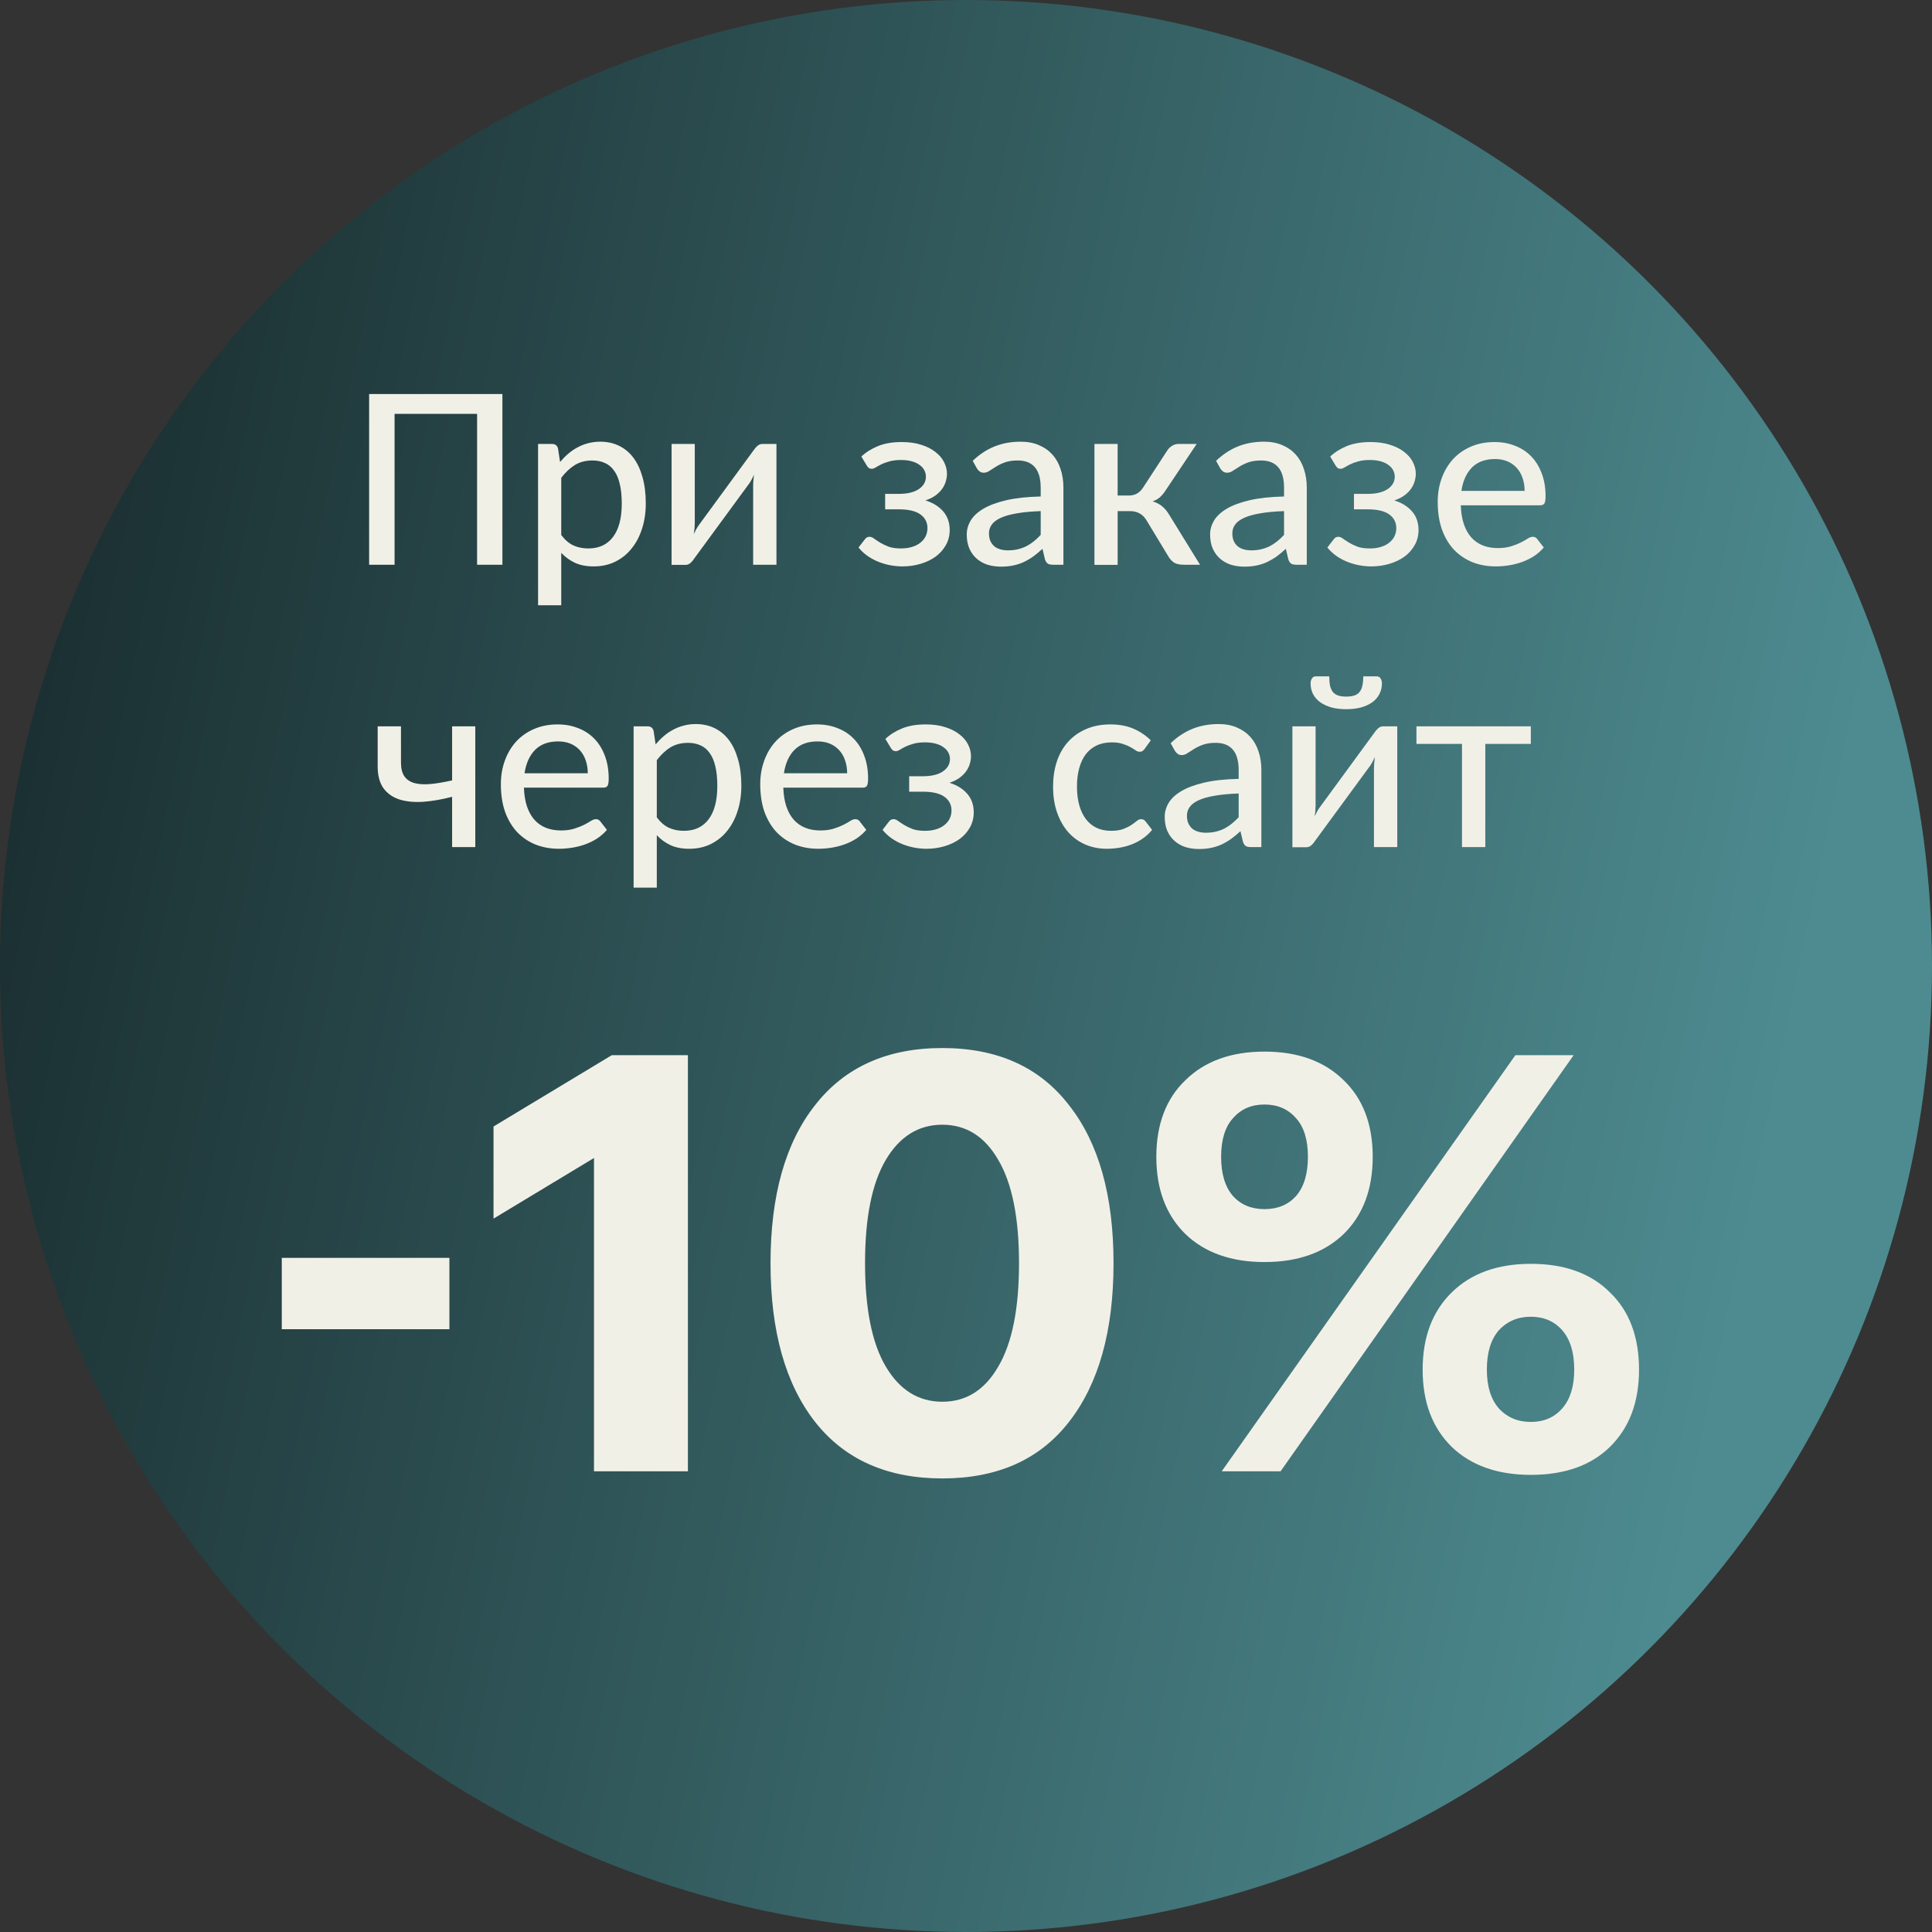
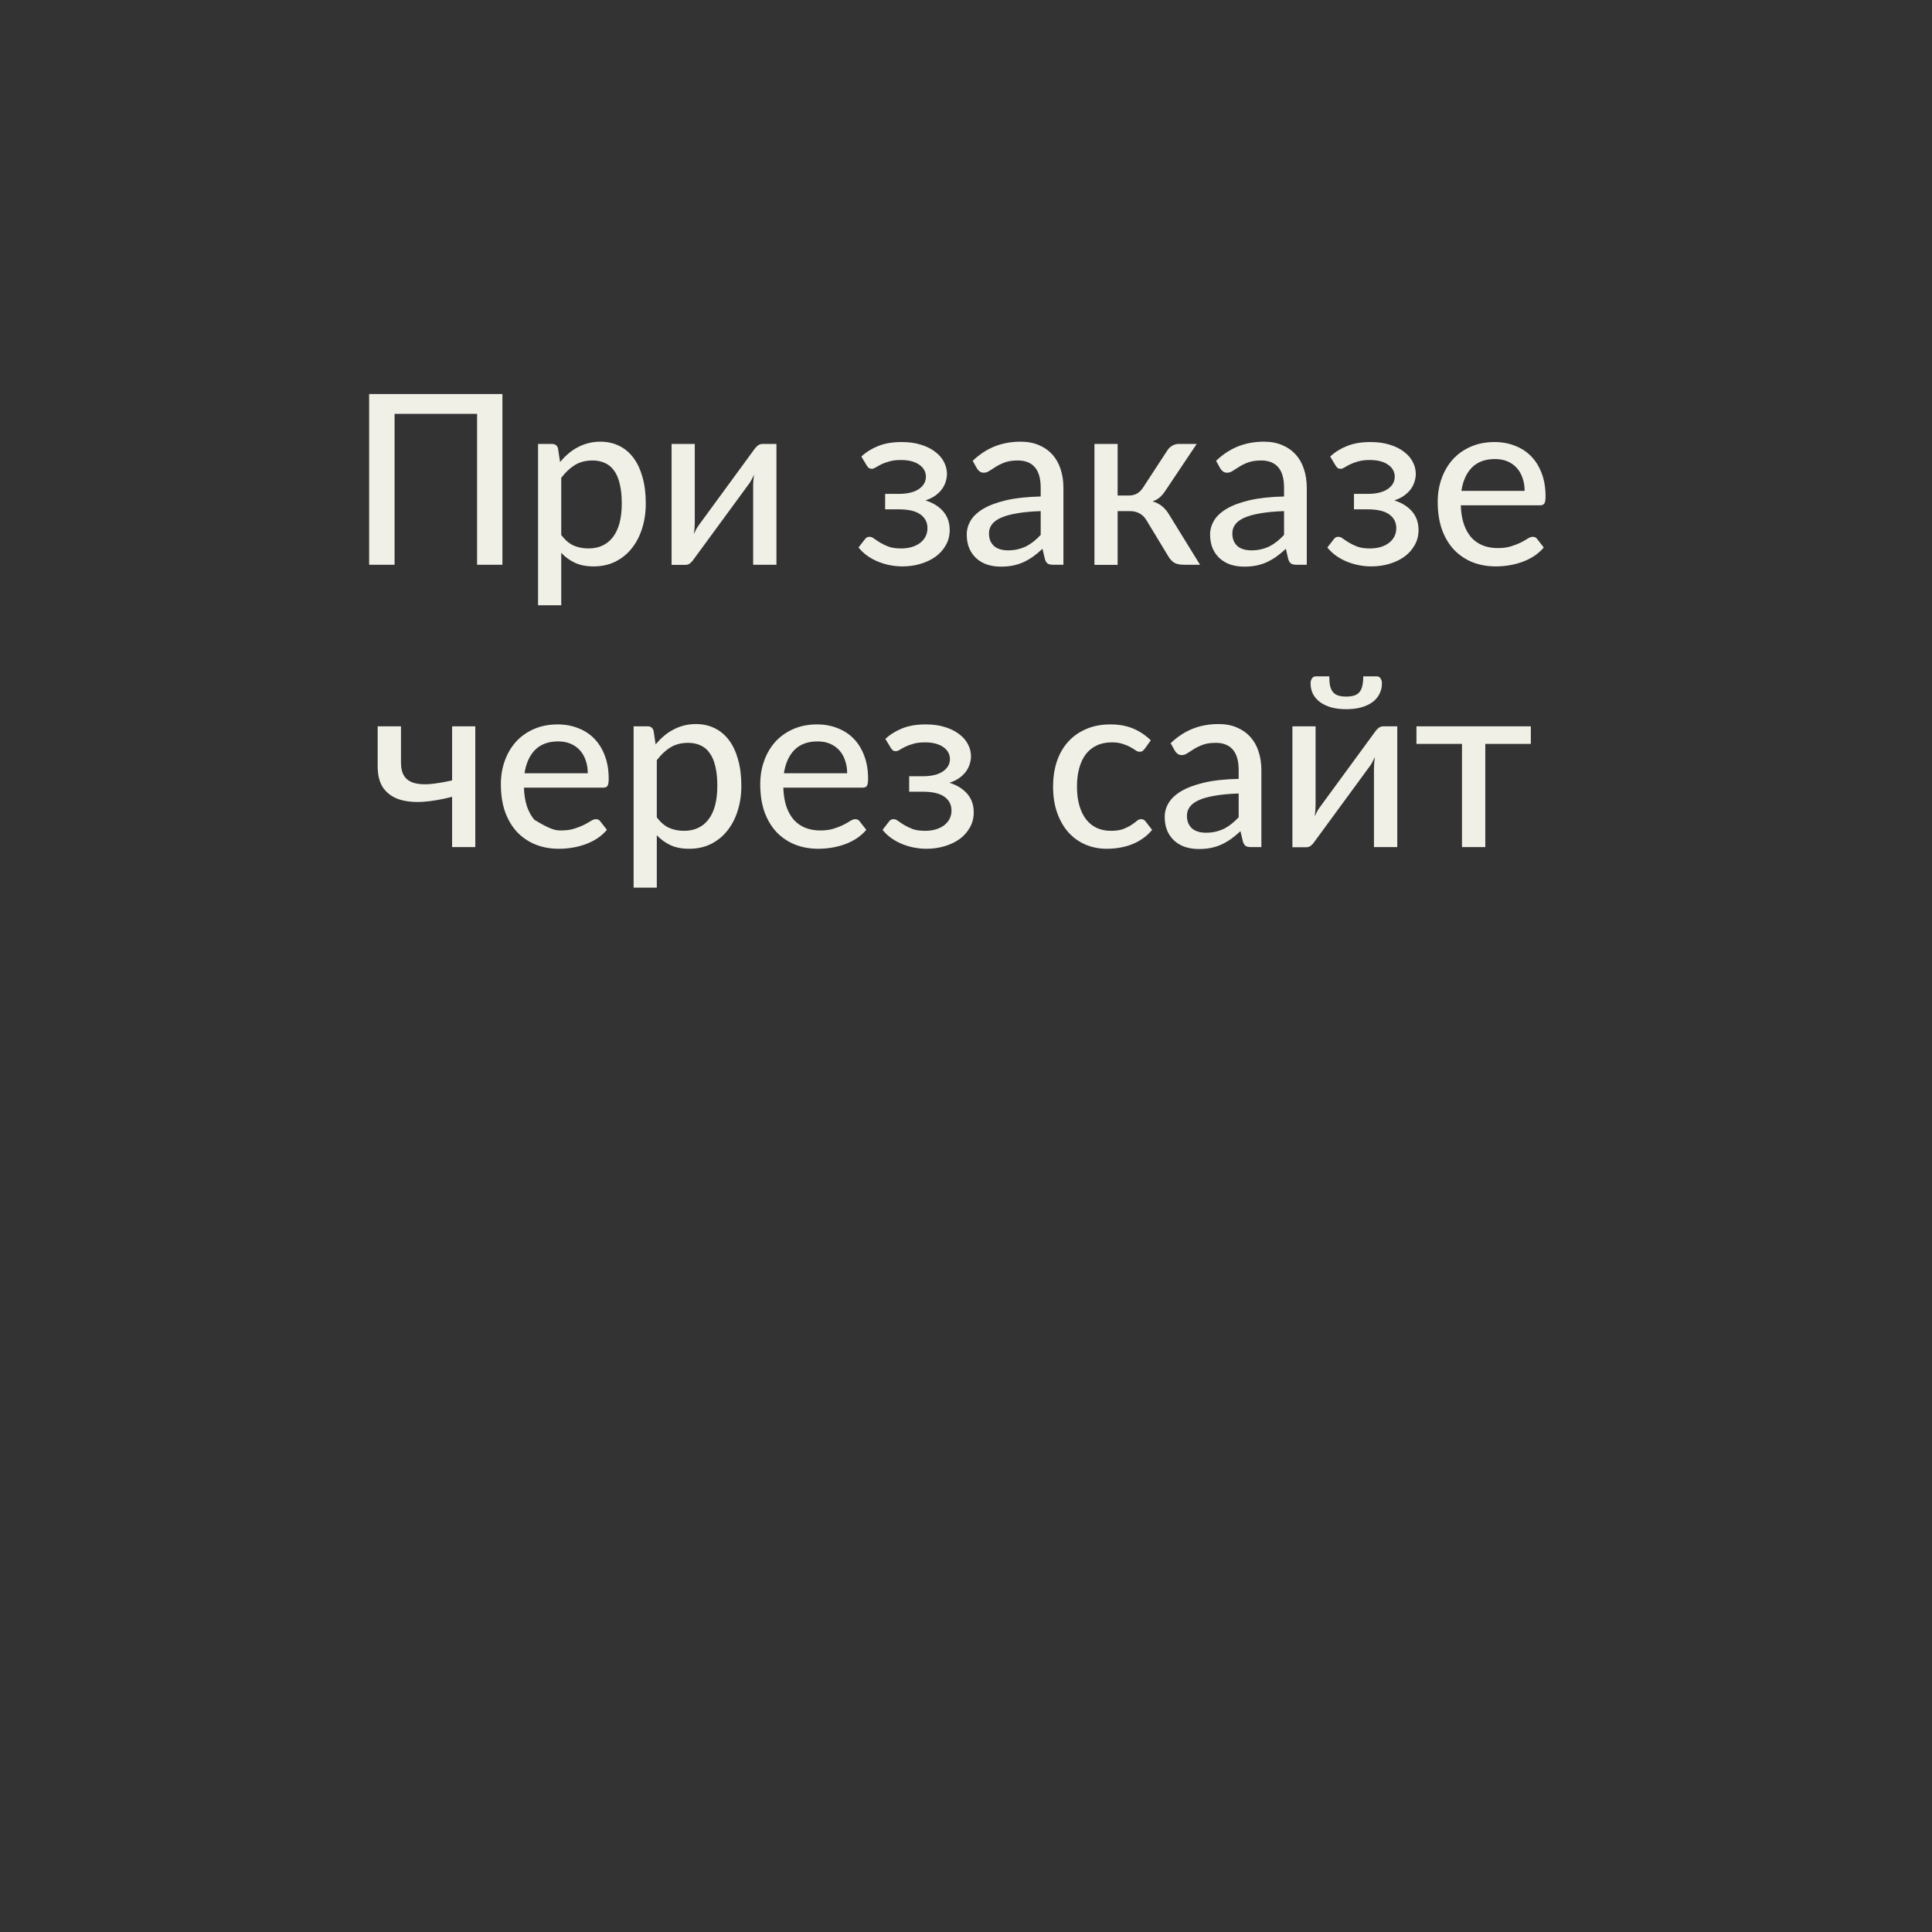
<svg xmlns="http://www.w3.org/2000/svg" width="130" height="130" viewBox="0 0 130 130" fill="none">
  <rect x="0" y="0" width="130" height="130" fill="#333333" stroke="none" />
-   <circle cx="65" cy="65" r="65" fill="url(#paint0_linear_315_9)" />
-   <path d="M18.96 84.64H30.24V89.44H18.96V84.64ZM41.167 71H46.288V99H39.968V77.92L33.208 82V75.8L41.167 71ZM54.847 95.68C52.847 93.12 51.847 89.56 51.847 85C51.847 80.44 52.847 76.893 54.847 74.36C56.847 71.8 59.7 70.52 63.407 70.52C67.114 70.52 69.954 71.8 71.927 74.36C73.927 76.893 74.927 80.44 74.927 85C74.927 89.56 73.927 93.12 71.927 95.68C69.954 98.213 67.114 99.48 63.407 99.48C59.7 99.48 56.847 98.213 54.847 95.68ZM59.607 78.04C58.673 79.613 58.207 81.933 58.207 85C58.207 88.067 58.673 90.387 59.607 91.96C60.54 93.533 61.807 94.32 63.407 94.32C65.007 94.32 66.26 93.533 67.167 91.96C68.1 90.387 68.567 88.067 68.567 85C68.567 81.933 68.1 79.613 67.167 78.04C66.26 76.467 65.007 75.68 63.407 75.68C61.807 75.68 60.54 76.467 59.607 78.04ZM79.767 83.04C78.46 81.76 77.807 80.027 77.807 77.84C77.807 75.653 78.46 73.933 79.767 72.68C81.073 71.4 82.847 70.76 85.087 70.76C87.327 70.76 89.1 71.4 90.407 72.68C91.713 73.933 92.367 75.653 92.367 77.84C92.367 80.027 91.713 81.76 90.407 83.04C89.1 84.293 87.327 84.92 85.087 84.92C82.847 84.92 81.073 84.293 79.767 83.04ZM82.207 99L101.967 71H105.887L86.167 99H82.207ZM82.967 75.24C82.433 75.827 82.167 76.693 82.167 77.84C82.167 78.987 82.433 79.867 82.967 80.48C83.5 81.067 84.207 81.36 85.087 81.36C85.967 81.36 86.673 81.067 87.207 80.48C87.74 79.867 88.007 78.987 88.007 77.84C88.007 76.693 87.74 75.827 87.207 75.24C86.673 74.627 85.967 74.32 85.087 74.32C84.207 74.32 83.5 74.627 82.967 75.24ZM97.687 97.36C96.38 96.08 95.727 94.347 95.727 92.16C95.727 89.973 96.38 88.24 97.687 86.96C98.993 85.68 100.767 85.04 103.007 85.04C105.273 85.04 107.047 85.68 108.327 86.96C109.633 88.213 110.287 89.947 110.287 92.16C110.287 94.347 109.633 96.08 108.327 97.36C107.047 98.613 105.273 99.24 103.007 99.24C100.767 99.24 98.993 98.613 97.687 97.36ZM100.047 92.16C100.047 93.28 100.313 94.147 100.847 94.76C101.407 95.373 102.127 95.68 103.007 95.68C103.887 95.68 104.593 95.373 105.127 94.76C105.66 94.147 105.927 93.28 105.927 92.16C105.927 91.013 105.66 90.133 105.127 89.52C104.593 88.907 103.887 88.6 103.007 88.6C102.127 88.6 101.407 88.907 100.847 89.52C100.313 90.133 100.047 91.013 100.047 92.16Z" fill="#F1F0E7" />
-   <path d="M33.806 38H32.102V27.848H26.55V38H24.838V26.512H33.806V38ZM37.765 36C38.021 36.336 38.296 36.571 38.589 36.704C38.888 36.837 39.221 36.904 39.589 36.904C40.304 36.904 40.856 36.648 41.245 36.136C41.64 35.619 41.837 34.867 41.837 33.88C41.837 33.363 41.792 32.923 41.701 32.56C41.616 32.192 41.488 31.893 41.317 31.664C41.152 31.429 40.947 31.259 40.701 31.152C40.456 31.04 40.179 30.984 39.869 30.984C39.416 30.984 39.021 31.085 38.685 31.288C38.355 31.491 38.048 31.779 37.765 32.152V36ZM37.685 31.088C37.856 30.885 38.037 30.701 38.229 30.536C38.427 30.365 38.637 30.221 38.861 30.104C39.085 29.981 39.323 29.888 39.573 29.824C39.829 29.755 40.101 29.72 40.389 29.72C40.853 29.72 41.272 29.811 41.645 29.992C42.024 30.173 42.347 30.44 42.613 30.792C42.88 31.144 43.085 31.579 43.229 32.096C43.379 32.613 43.453 33.208 43.453 33.88C43.453 34.483 43.371 35.043 43.205 35.56C43.045 36.072 42.813 36.517 42.509 36.896C42.211 37.275 41.843 37.573 41.405 37.792C40.973 38.005 40.485 38.112 39.941 38.112C39.456 38.112 39.04 38.032 38.693 37.872C38.347 37.712 38.037 37.488 37.765 37.2V40.728H36.205V29.872H37.141C37.36 29.872 37.496 29.976 37.549 30.184L37.685 31.088ZM52.246 29.872V38H50.678V32.688C50.678 32.581 50.683 32.464 50.694 32.336C50.704 32.203 50.72 32.069 50.742 31.936C50.688 32.048 50.635 32.155 50.582 32.256C50.534 32.352 50.483 32.437 50.43 32.512L46.694 37.608C46.635 37.704 46.558 37.795 46.462 37.88C46.366 37.965 46.256 38.008 46.134 38.008H45.19V29.872H46.75V35.192C46.75 35.299 46.744 35.419 46.734 35.552C46.723 35.68 46.707 35.808 46.686 35.936C46.792 35.701 46.896 35.512 46.998 35.368L50.734 30.264C50.792 30.173 50.87 30.085 50.966 30C51.067 29.915 51.179 29.872 51.302 29.872H52.246ZM57.959 30.72C58.263 30.432 58.636 30.197 59.079 30.016C59.522 29.835 60.052 29.744 60.671 29.744C61.167 29.744 61.604 29.805 61.983 29.928C62.362 30.045 62.679 30.205 62.935 30.408C63.196 30.605 63.391 30.832 63.519 31.088C63.652 31.344 63.719 31.611 63.719 31.888C63.719 32.048 63.692 32.216 63.639 32.392C63.591 32.563 63.511 32.728 63.399 32.888C63.287 33.048 63.138 33.197 62.951 33.336C62.77 33.469 62.543 33.581 62.271 33.672C62.772 33.827 63.17 34.072 63.463 34.408C63.756 34.744 63.903 35.163 63.903 35.664C63.903 36.043 63.815 36.384 63.639 36.688C63.468 36.992 63.236 37.251 62.943 37.464C62.65 37.672 62.311 37.832 61.927 37.944C61.543 38.056 61.143 38.112 60.727 38.112C60.471 38.112 60.207 38.088 59.935 38.04C59.668 37.992 59.404 37.917 59.143 37.816C58.882 37.715 58.634 37.584 58.399 37.424C58.164 37.264 57.954 37.069 57.767 36.84L58.215 36.264C58.284 36.168 58.383 36.12 58.511 36.12C58.612 36.12 58.716 36.163 58.823 36.248C58.935 36.328 59.068 36.416 59.223 36.512C59.383 36.608 59.572 36.699 59.791 36.784C60.015 36.864 60.292 36.904 60.623 36.904C60.906 36.904 61.156 36.869 61.375 36.8C61.599 36.731 61.786 36.635 61.935 36.512C62.09 36.389 62.207 36.245 62.287 36.08C62.367 35.915 62.407 35.733 62.407 35.536C62.407 35.152 62.25 34.845 61.935 34.616C61.62 34.387 61.135 34.272 60.479 34.272H59.559V33.232H60.479C61.055 33.232 61.503 33.125 61.823 32.912C62.143 32.693 62.303 32.413 62.303 32.072C62.303 31.923 62.268 31.781 62.199 31.648C62.13 31.509 62.023 31.389 61.879 31.288C61.74 31.181 61.564 31.099 61.351 31.04C61.143 30.981 60.9 30.952 60.623 30.952C60.314 30.952 60.052 30.984 59.839 31.048C59.626 31.107 59.444 31.173 59.295 31.248C59.146 31.323 59.02 31.392 58.919 31.456C58.823 31.515 58.74 31.544 58.671 31.544C58.596 31.544 58.532 31.531 58.479 31.504C58.431 31.472 58.378 31.411 58.319 31.32L57.959 30.72ZM70.026 34.392C69.392 34.413 68.853 34.464 68.41 34.544C67.968 34.619 67.608 34.72 67.331 34.848C67.053 34.976 66.853 35.128 66.731 35.304C66.608 35.475 66.546 35.667 66.546 35.88C66.546 36.083 66.579 36.259 66.642 36.408C66.712 36.552 66.802 36.672 66.915 36.768C67.032 36.859 67.168 36.925 67.323 36.968C67.477 37.011 67.645 37.032 67.826 37.032C68.067 37.032 68.285 37.008 68.483 36.96C68.685 36.912 68.874 36.845 69.05 36.76C69.227 36.669 69.394 36.56 69.555 36.432C69.715 36.304 69.872 36.157 70.026 35.992V34.392ZM65.451 31.008C65.904 30.576 66.394 30.253 66.922 30.04C67.456 29.827 68.04 29.72 68.674 29.72C69.138 29.72 69.549 29.797 69.906 29.952C70.264 30.101 70.565 30.312 70.811 30.584C71.056 30.856 71.24 31.181 71.362 31.56C71.49 31.939 71.555 32.357 71.555 32.816V38H70.859C70.704 38 70.587 37.976 70.507 37.928C70.427 37.875 70.362 37.779 70.314 37.64L70.147 36.928C69.939 37.12 69.733 37.291 69.531 37.44C69.328 37.584 69.115 37.709 68.891 37.816C68.672 37.917 68.437 37.995 68.186 38.048C67.936 38.101 67.659 38.128 67.355 38.128C67.034 38.128 66.733 38.085 66.451 38C66.173 37.909 65.93 37.773 65.722 37.592C65.514 37.411 65.349 37.184 65.227 36.912C65.109 36.64 65.05 36.323 65.05 35.96C65.05 35.64 65.136 35.333 65.306 35.04C65.483 34.741 65.765 34.475 66.154 34.24C66.549 34.005 67.061 33.813 67.691 33.664C68.325 33.515 69.104 33.429 70.026 33.408V32.816C70.026 32.203 69.896 31.744 69.635 31.44C69.373 31.136 68.989 30.984 68.483 30.984C68.141 30.984 67.853 31.027 67.618 31.112C67.389 31.197 67.189 31.293 67.019 31.4C66.853 31.501 66.707 31.595 66.579 31.68C66.456 31.765 66.328 31.808 66.195 31.808C66.088 31.808 65.995 31.779 65.915 31.72C65.84 31.661 65.778 31.592 65.731 31.512L65.451 31.008ZM78.555 30.296C78.635 30.173 78.742 30.072 78.875 29.992C79.008 29.912 79.15 29.872 79.299 29.872H80.523L78.467 32.944C78.339 33.147 78.206 33.312 78.067 33.44C77.928 33.568 77.757 33.667 77.555 33.736C77.811 33.811 78.027 33.923 78.203 34.072C78.379 34.216 78.536 34.405 78.675 34.64L80.747 38H79.667C79.384 38 79.165 37.955 79.011 37.864C78.862 37.768 78.734 37.632 78.627 37.456L77.139 35C77.016 34.797 76.862 34.645 76.675 34.544C76.493 34.443 76.283 34.392 76.043 34.392H75.203V38.008H73.643V29.872H75.203V33.344H75.939C76.163 33.344 76.352 33.299 76.507 33.208C76.667 33.117 76.803 32.984 76.915 32.808L78.555 30.296ZM86.401 34.392C85.767 34.413 85.228 34.464 84.785 34.544C84.343 34.619 83.983 34.72 83.706 34.848C83.428 34.976 83.228 35.128 83.106 35.304C82.983 35.475 82.921 35.667 82.921 35.88C82.921 36.083 82.954 36.259 83.017 36.408C83.087 36.552 83.177 36.672 83.29 36.768C83.407 36.859 83.543 36.925 83.698 36.968C83.852 37.011 84.02 37.032 84.201 37.032C84.442 37.032 84.66 37.008 84.858 36.96C85.06 36.912 85.249 36.845 85.425 36.76C85.602 36.669 85.769 36.56 85.93 36.432C86.09 36.304 86.247 36.157 86.401 35.992V34.392ZM81.826 31.008C82.279 30.576 82.769 30.253 83.297 30.04C83.831 29.827 84.415 29.72 85.049 29.72C85.513 29.72 85.924 29.797 86.281 29.952C86.639 30.101 86.94 30.312 87.186 30.584C87.431 30.856 87.615 31.181 87.737 31.56C87.865 31.939 87.93 32.357 87.93 32.816V38H87.234C87.079 38 86.962 37.976 86.882 37.928C86.802 37.875 86.737 37.779 86.689 37.64L86.522 36.928C86.314 37.12 86.108 37.291 85.906 37.44C85.703 37.584 85.49 37.709 85.266 37.816C85.047 37.917 84.812 37.995 84.561 38.048C84.311 38.101 84.034 38.128 83.73 38.128C83.409 38.128 83.108 38.085 82.826 38C82.548 37.909 82.305 37.773 82.097 37.592C81.889 37.411 81.724 37.184 81.602 36.912C81.484 36.64 81.425 36.323 81.425 35.96C81.425 35.64 81.511 35.333 81.681 35.04C81.858 34.741 82.14 34.475 82.529 34.24C82.924 34.005 83.436 33.813 84.066 33.664C84.7 33.515 85.479 33.429 86.401 33.408V32.816C86.401 32.203 86.271 31.744 86.01 31.44C85.748 31.136 85.364 30.984 84.858 30.984C84.516 30.984 84.228 31.027 83.993 31.112C83.764 31.197 83.564 31.293 83.394 31.4C83.228 31.501 83.082 31.595 82.954 31.68C82.831 31.765 82.703 31.808 82.57 31.808C82.463 31.808 82.37 31.779 82.29 31.72C82.215 31.661 82.153 31.592 82.106 31.512L81.826 31.008ZM89.506 30.72C89.81 30.432 90.183 30.197 90.626 30.016C91.069 29.835 91.599 29.744 92.218 29.744C92.714 29.744 93.151 29.805 93.53 29.928C93.909 30.045 94.226 30.205 94.482 30.408C94.743 30.605 94.938 30.832 95.066 31.088C95.199 31.344 95.266 31.611 95.266 31.888C95.266 32.048 95.239 32.216 95.186 32.392C95.138 32.563 95.058 32.728 94.946 32.888C94.834 33.048 94.684 33.197 94.498 33.336C94.317 33.469 94.09 33.581 93.818 33.672C94.319 33.827 94.716 34.072 95.01 34.408C95.303 34.744 95.45 35.163 95.45 35.664C95.45 36.043 95.362 36.384 95.186 36.688C95.015 36.992 94.783 37.251 94.49 37.464C94.197 37.672 93.858 37.832 93.474 37.944C93.09 38.056 92.69 38.112 92.274 38.112C92.018 38.112 91.754 38.088 91.482 38.04C91.215 37.992 90.951 37.917 90.69 37.816C90.428 37.715 90.18 37.584 89.946 37.424C89.711 37.264 89.501 37.069 89.314 36.84L89.762 36.264C89.831 36.168 89.93 36.12 90.058 36.12C90.159 36.12 90.263 36.163 90.37 36.248C90.482 36.328 90.615 36.416 90.77 36.512C90.93 36.608 91.119 36.699 91.338 36.784C91.562 36.864 91.839 36.904 92.17 36.904C92.453 36.904 92.703 36.869 92.922 36.8C93.146 36.731 93.332 36.635 93.482 36.512C93.636 36.389 93.754 36.245 93.834 36.08C93.914 35.915 93.954 35.733 93.954 35.536C93.954 35.152 93.796 34.845 93.482 34.616C93.167 34.387 92.682 34.272 92.026 34.272H91.106V33.232H92.026C92.602 33.232 93.05 33.125 93.37 32.912C93.69 32.693 93.85 32.413 93.85 32.072C93.85 31.923 93.815 31.781 93.746 31.648C93.677 31.509 93.57 31.389 93.426 31.288C93.287 31.181 93.111 31.099 92.898 31.04C92.69 30.981 92.447 30.952 92.17 30.952C91.861 30.952 91.599 30.984 91.386 31.048C91.172 31.107 90.991 31.173 90.842 31.248C90.692 31.323 90.567 31.392 90.466 31.456C90.37 31.515 90.287 31.544 90.218 31.544C90.143 31.544 90.079 31.531 90.026 31.504C89.978 31.472 89.924 31.411 89.866 31.32L89.506 30.72ZM102.589 33.032C102.589 32.723 102.544 32.437 102.453 32.176C102.368 31.915 102.24 31.688 102.069 31.496C101.899 31.304 101.691 31.155 101.445 31.048C101.2 30.941 100.917 30.888 100.597 30.888C99.941 30.888 99.424 31.077 99.045 31.456C98.672 31.835 98.435 32.36 98.333 33.032H102.589ZM103.877 36.84C103.685 37.064 103.464 37.259 103.213 37.424C102.963 37.584 102.696 37.715 102.413 37.816C102.131 37.917 101.837 37.992 101.533 38.04C101.235 38.088 100.939 38.112 100.645 38.112C100.085 38.112 99.565 38.019 99.085 37.832C98.611 37.64 98.197 37.363 97.845 37C97.499 36.632 97.227 36.179 97.029 35.64C96.837 35.096 96.741 34.472 96.741 33.768C96.741 33.203 96.829 32.677 97.005 32.192C97.181 31.701 97.432 31.275 97.757 30.912C98.088 30.549 98.491 30.264 98.965 30.056C99.44 29.848 99.973 29.744 100.565 29.744C101.061 29.744 101.517 29.827 101.933 29.992C102.355 30.152 102.717 30.387 103.021 30.696C103.325 31.005 103.563 31.387 103.733 31.84C103.909 32.293 103.997 32.811 103.997 33.392C103.997 33.632 103.971 33.795 103.917 33.88C103.864 33.96 103.765 34 103.621 34H98.293C98.309 34.485 98.379 34.909 98.501 35.272C98.624 35.629 98.792 35.928 99.005 36.168C99.224 36.408 99.483 36.587 99.781 36.704C100.08 36.821 100.413 36.88 100.781 36.88C101.128 36.88 101.427 36.84 101.677 36.76C101.933 36.68 102.152 36.595 102.333 36.504C102.52 36.408 102.675 36.32 102.797 36.24C102.925 36.16 103.037 36.12 103.133 36.12C103.261 36.12 103.36 36.168 103.429 36.264L103.877 36.84ZM31.981 48.872V57H30.421V53.616C29.722 53.797 29.069 53.909 28.461 53.952C27.853 53.989 27.322 53.936 26.869 53.792C26.416 53.643 26.058 53.389 25.797 53.032C25.541 52.669 25.413 52.179 25.413 51.56V48.872H26.981V51.32C26.981 51.693 27.053 51.992 27.197 52.216C27.341 52.435 27.557 52.589 27.845 52.68C28.133 52.765 28.49 52.792 28.917 52.76C29.349 52.723 29.85 52.64 30.421 52.512V48.872H31.981ZM39.55 52.032C39.55 51.723 39.505 51.437 39.414 51.176C39.329 50.915 39.201 50.688 39.03 50.496C38.86 50.304 38.652 50.155 38.406 50.048C38.161 49.941 37.878 49.888 37.558 49.888C36.902 49.888 36.385 50.077 36.006 50.456C35.633 50.835 35.396 51.36 35.294 52.032H39.55ZM40.838 55.84C40.646 56.064 40.425 56.259 40.174 56.424C39.924 56.584 39.657 56.715 39.374 56.816C39.092 56.917 38.798 56.992 38.494 57.04C38.196 57.088 37.9 57.112 37.606 57.112C37.046 57.112 36.526 57.019 36.046 56.832C35.572 56.64 35.158 56.363 34.806 56C34.46 55.632 34.188 55.179 33.99 54.64C33.798 54.096 33.702 53.472 33.702 52.768C33.702 52.203 33.79 51.677 33.966 51.192C34.142 50.701 34.393 50.275 34.718 49.912C35.049 49.549 35.452 49.264 35.926 49.056C36.401 48.848 36.934 48.744 37.526 48.744C38.022 48.744 38.478 48.827 38.894 48.992C39.316 49.152 39.678 49.387 39.982 49.696C40.286 50.005 40.524 50.387 40.694 50.84C40.87 51.293 40.958 51.811 40.958 52.392C40.958 52.632 40.932 52.795 40.878 52.88C40.825 52.96 40.726 53 40.582 53H35.254C35.27 53.485 35.34 53.909 35.462 54.272C35.585 54.629 35.753 54.928 35.966 55.168C36.185 55.408 36.444 55.587 36.742 55.704C37.041 55.821 37.374 55.88 37.742 55.88C38.089 55.88 38.388 55.84 38.638 55.76C38.894 55.68 39.113 55.595 39.294 55.504C39.481 55.408 39.636 55.32 39.758 55.24C39.886 55.16 39.998 55.12 40.094 55.12C40.222 55.12 40.321 55.168 40.39 55.264L40.838 55.84ZM44.195 55C44.451 55.336 44.726 55.571 45.019 55.704C45.318 55.837 45.651 55.904 46.019 55.904C46.734 55.904 47.286 55.648 47.675 55.136C48.07 54.619 48.267 53.867 48.267 52.88C48.267 52.363 48.222 51.923 48.131 51.56C48.046 51.192 47.918 50.893 47.747 50.664C47.582 50.429 47.376 50.259 47.131 50.152C46.886 50.04 46.608 49.984 46.299 49.984C45.846 49.984 45.451 50.085 45.115 50.288C44.784 50.491 44.478 50.779 44.195 51.152V55ZM44.115 50.088C44.286 49.885 44.467 49.701 44.659 49.536C44.856 49.365 45.067 49.221 45.291 49.104C45.515 48.981 45.752 48.888 46.003 48.824C46.259 48.755 46.531 48.72 46.819 48.72C47.283 48.72 47.702 48.811 48.075 48.992C48.454 49.173 48.776 49.44 49.043 49.792C49.31 50.144 49.515 50.579 49.659 51.096C49.808 51.613 49.883 52.208 49.883 52.88C49.883 53.483 49.8 54.043 49.635 54.56C49.475 55.072 49.243 55.517 48.939 55.896C48.64 56.275 48.272 56.573 47.835 56.792C47.403 57.005 46.915 57.112 46.371 57.112C45.886 57.112 45.47 57.032 45.123 56.872C44.776 56.712 44.467 56.488 44.195 56.2V59.728H42.635V48.872H43.571C43.79 48.872 43.926 48.976 43.979 49.184L44.115 50.088ZM57.003 52.032C57.003 51.723 56.958 51.437 56.867 51.176C56.782 50.915 56.654 50.688 56.483 50.496C56.313 50.304 56.105 50.155 55.859 50.048C55.614 49.941 55.331 49.888 55.011 49.888C54.355 49.888 53.838 50.077 53.459 50.456C53.086 50.835 52.849 51.36 52.747 52.032H57.003ZM58.291 55.84C58.099 56.064 57.878 56.259 57.627 56.424C57.377 56.584 57.11 56.715 56.827 56.816C56.545 56.917 56.251 56.992 55.947 57.04C55.649 57.088 55.353 57.112 55.059 57.112C54.499 57.112 53.979 57.019 53.499 56.832C53.025 56.64 52.611 56.363 52.259 56C51.913 55.632 51.641 55.179 51.443 54.64C51.251 54.096 51.155 53.472 51.155 52.768C51.155 52.203 51.243 51.677 51.419 51.192C51.595 50.701 51.846 50.275 52.171 49.912C52.502 49.549 52.905 49.264 53.379 49.056C53.854 48.848 54.387 48.744 54.979 48.744C55.475 48.744 55.931 48.827 56.347 48.992C56.769 49.152 57.131 49.387 57.435 49.696C57.739 50.005 57.977 50.387 58.147 50.84C58.323 51.293 58.411 51.811 58.411 52.392C58.411 52.632 58.385 52.795 58.331 52.88C58.278 52.96 58.179 53 58.035 53H52.707C52.723 53.485 52.793 53.909 52.915 54.272C53.038 54.629 53.206 54.928 53.419 55.168C53.638 55.408 53.897 55.587 54.195 55.704C54.494 55.821 54.827 55.88 55.195 55.88C55.542 55.88 55.841 55.84 56.091 55.76C56.347 55.68 56.566 55.595 56.747 55.504C56.934 55.408 57.089 55.32 57.211 55.24C57.339 55.16 57.451 55.12 57.547 55.12C57.675 55.12 57.774 55.168 57.843 55.264L58.291 55.84ZM59.576 49.72C59.88 49.432 60.254 49.197 60.696 49.016C61.139 48.835 61.669 48.744 62.288 48.744C62.784 48.744 63.221 48.805 63.6 48.928C63.979 49.045 64.296 49.205 64.552 49.408C64.814 49.605 65.008 49.832 65.136 50.088C65.269 50.344 65.336 50.611 65.336 50.888C65.336 51.048 65.309 51.216 65.256 51.392C65.208 51.563 65.128 51.728 65.016 51.888C64.904 52.048 64.755 52.197 64.568 52.336C64.387 52.469 64.16 52.581 63.888 52.672C64.389 52.827 64.787 53.072 65.08 53.408C65.374 53.744 65.52 54.163 65.52 54.664C65.52 55.043 65.432 55.384 65.256 55.688C65.085 55.992 64.853 56.251 64.56 56.464C64.267 56.672 63.928 56.832 63.544 56.944C63.16 57.056 62.76 57.112 62.344 57.112C62.088 57.112 61.824 57.088 61.552 57.04C61.285 56.992 61.022 56.917 60.76 56.816C60.499 56.715 60.251 56.584 60.016 56.424C59.782 56.264 59.571 56.069 59.384 55.84L59.832 55.264C59.901 55.168 60 55.12 60.128 55.12C60.23 55.12 60.334 55.163 60.44 55.248C60.552 55.328 60.685 55.416 60.84 55.512C61 55.608 61.19 55.699 61.408 55.784C61.632 55.864 61.91 55.904 62.24 55.904C62.523 55.904 62.773 55.869 62.992 55.8C63.216 55.731 63.403 55.635 63.552 55.512C63.707 55.389 63.824 55.245 63.904 55.08C63.984 54.915 64.024 54.733 64.024 54.536C64.024 54.152 63.867 53.845 63.552 53.616C63.237 53.387 62.752 53.272 62.096 53.272H61.176V52.232H62.096C62.672 52.232 63.12 52.125 63.44 51.912C63.76 51.693 63.92 51.413 63.92 51.072C63.92 50.923 63.886 50.781 63.816 50.648C63.747 50.509 63.64 50.389 63.496 50.288C63.358 50.181 63.181 50.099 62.968 50.04C62.76 49.981 62.517 49.952 62.24 49.952C61.931 49.952 61.669 49.984 61.456 50.048C61.243 50.107 61.062 50.173 60.912 50.248C60.763 50.323 60.638 50.392 60.536 50.456C60.44 50.515 60.358 50.544 60.288 50.544C60.214 50.544 60.15 50.531 60.096 50.504C60.048 50.472 59.995 50.411 59.936 50.32L59.576 49.72ZM77.019 50.392C76.971 50.451 76.923 50.499 76.875 50.536C76.832 50.568 76.768 50.584 76.683 50.584C76.597 50.584 76.507 50.552 76.411 50.488C76.32 50.419 76.203 50.347 76.059 50.272C75.92 50.192 75.749 50.12 75.547 50.056C75.349 49.987 75.104 49.952 74.811 49.952C74.427 49.952 74.088 50.021 73.795 50.16C73.501 50.299 73.256 50.496 73.059 50.752C72.867 51.008 72.72 51.32 72.619 51.688C72.517 52.056 72.467 52.469 72.467 52.928C72.467 53.403 72.52 53.827 72.627 54.2C72.733 54.568 72.885 54.88 73.083 55.136C73.28 55.387 73.52 55.579 73.803 55.712C74.085 55.84 74.4 55.904 74.747 55.904C75.083 55.904 75.36 55.864 75.579 55.784C75.797 55.699 75.979 55.608 76.123 55.512C76.267 55.416 76.387 55.328 76.483 55.248C76.579 55.163 76.677 55.12 76.779 55.12C76.907 55.12 77.005 55.168 77.075 55.264L77.523 55.84C77.336 56.069 77.125 56.264 76.891 56.424C76.661 56.584 76.416 56.715 76.155 56.816C75.893 56.917 75.619 56.992 75.331 57.04C75.048 57.088 74.76 57.112 74.467 57.112C73.96 57.112 73.485 57.019 73.043 56.832C72.605 56.645 72.224 56.373 71.899 56.016C71.579 55.659 71.325 55.221 71.139 54.704C70.952 54.181 70.859 53.589 70.859 52.928C70.859 52.325 70.941 51.768 71.107 51.256C71.277 50.744 71.525 50.304 71.851 49.936C72.181 49.563 72.587 49.272 73.067 49.064C73.547 48.851 74.096 48.744 74.715 48.744C75.296 48.744 75.808 48.837 76.251 49.024C76.693 49.211 77.088 49.475 77.435 49.816L77.019 50.392ZM83.347 53.392C82.712 53.413 82.174 53.464 81.731 53.544C81.288 53.619 80.928 53.72 80.651 53.848C80.374 53.976 80.174 54.128 80.051 54.304C79.928 54.475 79.867 54.667 79.867 54.88C79.867 55.083 79.899 55.259 79.963 55.408C80.032 55.552 80.123 55.672 80.235 55.768C80.352 55.859 80.488 55.925 80.643 55.968C80.797 56.011 80.966 56.032 81.147 56.032C81.387 56.032 81.606 56.008 81.803 55.96C82.005 55.912 82.195 55.845 82.371 55.76C82.547 55.669 82.715 55.56 82.875 55.432C83.035 55.304 83.192 55.157 83.347 54.992V53.392ZM78.771 50.008C79.224 49.576 79.715 49.253 80.243 49.04C80.776 48.827 81.36 48.72 81.995 48.72C82.459 48.72 82.87 48.797 83.227 48.952C83.584 49.101 83.885 49.312 84.131 49.584C84.376 49.856 84.56 50.181 84.683 50.56C84.811 50.939 84.875 51.357 84.875 51.816V57H84.179C84.024 57 83.907 56.976 83.827 56.928C83.747 56.875 83.683 56.779 83.635 56.64L83.467 55.928C83.259 56.12 83.053 56.291 82.851 56.44C82.648 56.584 82.435 56.709 82.211 56.816C81.992 56.917 81.757 56.995 81.507 57.048C81.256 57.101 80.979 57.128 80.675 57.128C80.355 57.128 80.053 57.085 79.771 57C79.493 56.909 79.251 56.773 79.043 56.592C78.835 56.411 78.669 56.184 78.547 55.912C78.43 55.64 78.371 55.323 78.371 54.96C78.371 54.64 78.456 54.333 78.627 54.04C78.803 53.741 79.085 53.475 79.475 53.24C79.87 53.005 80.382 52.813 81.011 52.664C81.645 52.515 82.424 52.429 83.347 52.408V51.816C83.347 51.203 83.216 50.744 82.955 50.44C82.694 50.136 82.309 49.984 81.803 49.984C81.462 49.984 81.174 50.027 80.939 50.112C80.71 50.197 80.51 50.293 80.339 50.4C80.174 50.501 80.027 50.595 79.899 50.68C79.776 50.765 79.648 50.808 79.515 50.808C79.408 50.808 79.315 50.779 79.235 50.72C79.16 50.661 79.099 50.592 79.051 50.512L78.771 50.008ZM94.019 48.872V57H92.451V51.688C92.451 51.581 92.457 51.464 92.467 51.336C92.478 51.203 92.494 51.069 92.515 50.936C92.462 51.048 92.409 51.155 92.355 51.256C92.307 51.352 92.257 51.437 92.203 51.512L88.467 56.608C88.409 56.704 88.331 56.795 88.235 56.88C88.139 56.965 88.03 57.008 87.907 57.008H86.963V48.872H88.523V54.192C88.523 54.299 88.518 54.419 88.507 54.552C88.496 54.68 88.481 54.808 88.459 54.936C88.566 54.701 88.67 54.512 88.771 54.368L92.507 49.264C92.566 49.173 92.643 49.085 92.739 49C92.841 48.915 92.953 48.872 93.075 48.872H94.019ZM90.587 46.872C90.8 46.872 90.979 46.848 91.123 46.8C91.272 46.752 91.39 46.675 91.475 46.568C91.566 46.461 91.63 46.323 91.667 46.152C91.71 45.976 91.731 45.763 91.731 45.512H92.651C92.758 45.512 92.841 45.56 92.899 45.656C92.958 45.752 92.987 45.859 92.987 45.976C92.987 46.243 92.931 46.483 92.819 46.696C92.713 46.909 92.555 47.093 92.347 47.248C92.139 47.397 91.886 47.515 91.587 47.6C91.294 47.68 90.96 47.72 90.587 47.72C90.214 47.72 89.878 47.68 89.579 47.6C89.286 47.515 89.035 47.397 88.827 47.248C88.619 47.093 88.459 46.909 88.347 46.696C88.24 46.483 88.187 46.243 88.187 45.976C88.187 45.859 88.216 45.752 88.275 45.656C88.334 45.56 88.416 45.512 88.523 45.512H89.443C89.443 45.763 89.462 45.976 89.499 46.152C89.542 46.323 89.606 46.461 89.691 46.568C89.782 46.675 89.899 46.752 90.043 46.8C90.192 46.848 90.374 46.872 90.587 46.872ZM103.006 50.056H99.942V57H98.374V50.056H95.31V48.872H103.006V50.056Z" fill="#F1F0E7" />
+   <path d="M33.806 38H32.102V27.848H26.55V38H24.838V26.512H33.806V38ZM37.765 36C38.021 36.336 38.296 36.571 38.589 36.704C38.888 36.837 39.221 36.904 39.589 36.904C40.304 36.904 40.856 36.648 41.245 36.136C41.64 35.619 41.837 34.867 41.837 33.88C41.837 33.363 41.792 32.923 41.701 32.56C41.616 32.192 41.488 31.893 41.317 31.664C41.152 31.429 40.947 31.259 40.701 31.152C40.456 31.04 40.179 30.984 39.869 30.984C39.416 30.984 39.021 31.085 38.685 31.288C38.355 31.491 38.048 31.779 37.765 32.152V36ZM37.685 31.088C37.856 30.885 38.037 30.701 38.229 30.536C38.427 30.365 38.637 30.221 38.861 30.104C39.085 29.981 39.323 29.888 39.573 29.824C39.829 29.755 40.101 29.72 40.389 29.72C40.853 29.72 41.272 29.811 41.645 29.992C42.024 30.173 42.347 30.44 42.613 30.792C42.88 31.144 43.085 31.579 43.229 32.096C43.379 32.613 43.453 33.208 43.453 33.88C43.453 34.483 43.371 35.043 43.205 35.56C43.045 36.072 42.813 36.517 42.509 36.896C42.211 37.275 41.843 37.573 41.405 37.792C40.973 38.005 40.485 38.112 39.941 38.112C39.456 38.112 39.04 38.032 38.693 37.872C38.347 37.712 38.037 37.488 37.765 37.2V40.728H36.205V29.872H37.141C37.36 29.872 37.496 29.976 37.549 30.184L37.685 31.088ZM52.246 29.872V38H50.678V32.688C50.678 32.581 50.683 32.464 50.694 32.336C50.704 32.203 50.72 32.069 50.742 31.936C50.688 32.048 50.635 32.155 50.582 32.256C50.534 32.352 50.483 32.437 50.43 32.512L46.694 37.608C46.635 37.704 46.558 37.795 46.462 37.88C46.366 37.965 46.256 38.008 46.134 38.008H45.19V29.872H46.75V35.192C46.75 35.299 46.744 35.419 46.734 35.552C46.723 35.68 46.707 35.808 46.686 35.936C46.792 35.701 46.896 35.512 46.998 35.368L50.734 30.264C50.792 30.173 50.87 30.085 50.966 30C51.067 29.915 51.179 29.872 51.302 29.872H52.246ZM57.959 30.72C58.263 30.432 58.636 30.197 59.079 30.016C59.522 29.835 60.052 29.744 60.671 29.744C61.167 29.744 61.604 29.805 61.983 29.928C62.362 30.045 62.679 30.205 62.935 30.408C63.196 30.605 63.391 30.832 63.519 31.088C63.652 31.344 63.719 31.611 63.719 31.888C63.719 32.048 63.692 32.216 63.639 32.392C63.591 32.563 63.511 32.728 63.399 32.888C63.287 33.048 63.138 33.197 62.951 33.336C62.77 33.469 62.543 33.581 62.271 33.672C62.772 33.827 63.17 34.072 63.463 34.408C63.756 34.744 63.903 35.163 63.903 35.664C63.903 36.043 63.815 36.384 63.639 36.688C63.468 36.992 63.236 37.251 62.943 37.464C62.65 37.672 62.311 37.832 61.927 37.944C61.543 38.056 61.143 38.112 60.727 38.112C60.471 38.112 60.207 38.088 59.935 38.04C59.668 37.992 59.404 37.917 59.143 37.816C58.882 37.715 58.634 37.584 58.399 37.424C58.164 37.264 57.954 37.069 57.767 36.84L58.215 36.264C58.284 36.168 58.383 36.12 58.511 36.12C58.612 36.12 58.716 36.163 58.823 36.248C58.935 36.328 59.068 36.416 59.223 36.512C59.383 36.608 59.572 36.699 59.791 36.784C60.015 36.864 60.292 36.904 60.623 36.904C60.906 36.904 61.156 36.869 61.375 36.8C61.599 36.731 61.786 36.635 61.935 36.512C62.09 36.389 62.207 36.245 62.287 36.08C62.367 35.915 62.407 35.733 62.407 35.536C62.407 35.152 62.25 34.845 61.935 34.616C61.62 34.387 61.135 34.272 60.479 34.272H59.559V33.232H60.479C61.055 33.232 61.503 33.125 61.823 32.912C62.143 32.693 62.303 32.413 62.303 32.072C62.303 31.923 62.268 31.781 62.199 31.648C62.13 31.509 62.023 31.389 61.879 31.288C61.74 31.181 61.564 31.099 61.351 31.04C61.143 30.981 60.9 30.952 60.623 30.952C60.314 30.952 60.052 30.984 59.839 31.048C59.626 31.107 59.444 31.173 59.295 31.248C59.146 31.323 59.02 31.392 58.919 31.456C58.823 31.515 58.74 31.544 58.671 31.544C58.596 31.544 58.532 31.531 58.479 31.504C58.431 31.472 58.378 31.411 58.319 31.32L57.959 30.72ZM70.026 34.392C69.392 34.413 68.853 34.464 68.41 34.544C67.968 34.619 67.608 34.72 67.331 34.848C67.053 34.976 66.853 35.128 66.731 35.304C66.608 35.475 66.546 35.667 66.546 35.88C66.546 36.083 66.579 36.259 66.642 36.408C66.712 36.552 66.802 36.672 66.915 36.768C67.032 36.859 67.168 36.925 67.323 36.968C67.477 37.011 67.645 37.032 67.826 37.032C68.067 37.032 68.285 37.008 68.483 36.96C68.685 36.912 68.874 36.845 69.05 36.76C69.227 36.669 69.394 36.56 69.555 36.432C69.715 36.304 69.872 36.157 70.026 35.992V34.392ZM65.451 31.008C65.904 30.576 66.394 30.253 66.922 30.04C67.456 29.827 68.04 29.72 68.674 29.72C69.138 29.72 69.549 29.797 69.906 29.952C70.264 30.101 70.565 30.312 70.811 30.584C71.056 30.856 71.24 31.181 71.362 31.56C71.49 31.939 71.555 32.357 71.555 32.816V38H70.859C70.704 38 70.587 37.976 70.507 37.928C70.427 37.875 70.362 37.779 70.314 37.64L70.147 36.928C69.939 37.12 69.733 37.291 69.531 37.44C69.328 37.584 69.115 37.709 68.891 37.816C68.672 37.917 68.437 37.995 68.186 38.048C67.936 38.101 67.659 38.128 67.355 38.128C67.034 38.128 66.733 38.085 66.451 38C66.173 37.909 65.93 37.773 65.722 37.592C65.514 37.411 65.349 37.184 65.227 36.912C65.109 36.64 65.05 36.323 65.05 35.96C65.05 35.64 65.136 35.333 65.306 35.04C65.483 34.741 65.765 34.475 66.154 34.24C66.549 34.005 67.061 33.813 67.691 33.664C68.325 33.515 69.104 33.429 70.026 33.408V32.816C70.026 32.203 69.896 31.744 69.635 31.44C69.373 31.136 68.989 30.984 68.483 30.984C68.141 30.984 67.853 31.027 67.618 31.112C67.389 31.197 67.189 31.293 67.019 31.4C66.853 31.501 66.707 31.595 66.579 31.68C66.456 31.765 66.328 31.808 66.195 31.808C66.088 31.808 65.995 31.779 65.915 31.72C65.84 31.661 65.778 31.592 65.731 31.512L65.451 31.008ZM78.555 30.296C78.635 30.173 78.742 30.072 78.875 29.992C79.008 29.912 79.15 29.872 79.299 29.872H80.523L78.467 32.944C78.339 33.147 78.206 33.312 78.067 33.44C77.928 33.568 77.757 33.667 77.555 33.736C77.811 33.811 78.027 33.923 78.203 34.072C78.379 34.216 78.536 34.405 78.675 34.64L80.747 38H79.667C79.384 38 79.165 37.955 79.011 37.864C78.862 37.768 78.734 37.632 78.627 37.456L77.139 35C77.016 34.797 76.862 34.645 76.675 34.544C76.493 34.443 76.283 34.392 76.043 34.392H75.203V38.008H73.643V29.872H75.203V33.344H75.939C76.163 33.344 76.352 33.299 76.507 33.208C76.667 33.117 76.803 32.984 76.915 32.808L78.555 30.296ZM86.401 34.392C85.767 34.413 85.228 34.464 84.785 34.544C84.343 34.619 83.983 34.72 83.706 34.848C83.428 34.976 83.228 35.128 83.106 35.304C82.983 35.475 82.921 35.667 82.921 35.88C82.921 36.083 82.954 36.259 83.017 36.408C83.087 36.552 83.177 36.672 83.29 36.768C83.407 36.859 83.543 36.925 83.698 36.968C83.852 37.011 84.02 37.032 84.201 37.032C84.442 37.032 84.66 37.008 84.858 36.96C85.06 36.912 85.249 36.845 85.425 36.76C85.602 36.669 85.769 36.56 85.93 36.432C86.09 36.304 86.247 36.157 86.401 35.992V34.392ZM81.826 31.008C82.279 30.576 82.769 30.253 83.297 30.04C83.831 29.827 84.415 29.72 85.049 29.72C85.513 29.72 85.924 29.797 86.281 29.952C86.639 30.101 86.94 30.312 87.186 30.584C87.431 30.856 87.615 31.181 87.737 31.56C87.865 31.939 87.93 32.357 87.93 32.816V38H87.234C87.079 38 86.962 37.976 86.882 37.928C86.802 37.875 86.737 37.779 86.689 37.64L86.522 36.928C86.314 37.12 86.108 37.291 85.906 37.44C85.703 37.584 85.49 37.709 85.266 37.816C85.047 37.917 84.812 37.995 84.561 38.048C84.311 38.101 84.034 38.128 83.73 38.128C83.409 38.128 83.108 38.085 82.826 38C82.548 37.909 82.305 37.773 82.097 37.592C81.889 37.411 81.724 37.184 81.602 36.912C81.484 36.64 81.425 36.323 81.425 35.96C81.425 35.64 81.511 35.333 81.681 35.04C81.858 34.741 82.14 34.475 82.529 34.24C82.924 34.005 83.436 33.813 84.066 33.664C84.7 33.515 85.479 33.429 86.401 33.408V32.816C86.401 32.203 86.271 31.744 86.01 31.44C85.748 31.136 85.364 30.984 84.858 30.984C84.516 30.984 84.228 31.027 83.993 31.112C83.764 31.197 83.564 31.293 83.394 31.4C83.228 31.501 83.082 31.595 82.954 31.68C82.831 31.765 82.703 31.808 82.57 31.808C82.463 31.808 82.37 31.779 82.29 31.72C82.215 31.661 82.153 31.592 82.106 31.512L81.826 31.008ZM89.506 30.72C89.81 30.432 90.183 30.197 90.626 30.016C91.069 29.835 91.599 29.744 92.218 29.744C92.714 29.744 93.151 29.805 93.53 29.928C93.909 30.045 94.226 30.205 94.482 30.408C94.743 30.605 94.938 30.832 95.066 31.088C95.199 31.344 95.266 31.611 95.266 31.888C95.266 32.048 95.239 32.216 95.186 32.392C95.138 32.563 95.058 32.728 94.946 32.888C94.834 33.048 94.684 33.197 94.498 33.336C94.317 33.469 94.09 33.581 93.818 33.672C94.319 33.827 94.716 34.072 95.01 34.408C95.303 34.744 95.45 35.163 95.45 35.664C95.45 36.043 95.362 36.384 95.186 36.688C95.015 36.992 94.783 37.251 94.49 37.464C94.197 37.672 93.858 37.832 93.474 37.944C93.09 38.056 92.69 38.112 92.274 38.112C92.018 38.112 91.754 38.088 91.482 38.04C91.215 37.992 90.951 37.917 90.69 37.816C90.428 37.715 90.18 37.584 89.946 37.424C89.711 37.264 89.501 37.069 89.314 36.84L89.762 36.264C89.831 36.168 89.93 36.12 90.058 36.12C90.159 36.12 90.263 36.163 90.37 36.248C90.482 36.328 90.615 36.416 90.77 36.512C90.93 36.608 91.119 36.699 91.338 36.784C91.562 36.864 91.839 36.904 92.17 36.904C92.453 36.904 92.703 36.869 92.922 36.8C93.146 36.731 93.332 36.635 93.482 36.512C93.636 36.389 93.754 36.245 93.834 36.08C93.914 35.915 93.954 35.733 93.954 35.536C93.954 35.152 93.796 34.845 93.482 34.616C93.167 34.387 92.682 34.272 92.026 34.272H91.106V33.232H92.026C92.602 33.232 93.05 33.125 93.37 32.912C93.69 32.693 93.85 32.413 93.85 32.072C93.85 31.923 93.815 31.781 93.746 31.648C93.677 31.509 93.57 31.389 93.426 31.288C93.287 31.181 93.111 31.099 92.898 31.04C92.69 30.981 92.447 30.952 92.17 30.952C91.861 30.952 91.599 30.984 91.386 31.048C91.172 31.107 90.991 31.173 90.842 31.248C90.692 31.323 90.567 31.392 90.466 31.456C90.37 31.515 90.287 31.544 90.218 31.544C90.143 31.544 90.079 31.531 90.026 31.504C89.978 31.472 89.924 31.411 89.866 31.32L89.506 30.72ZM102.589 33.032C102.589 32.723 102.544 32.437 102.453 32.176C102.368 31.915 102.24 31.688 102.069 31.496C101.899 31.304 101.691 31.155 101.445 31.048C101.2 30.941 100.917 30.888 100.597 30.888C99.941 30.888 99.424 31.077 99.045 31.456C98.672 31.835 98.435 32.36 98.333 33.032H102.589ZM103.877 36.84C103.685 37.064 103.464 37.259 103.213 37.424C102.963 37.584 102.696 37.715 102.413 37.816C102.131 37.917 101.837 37.992 101.533 38.04C101.235 38.088 100.939 38.112 100.645 38.112C100.085 38.112 99.565 38.019 99.085 37.832C98.611 37.64 98.197 37.363 97.845 37C97.499 36.632 97.227 36.179 97.029 35.64C96.837 35.096 96.741 34.472 96.741 33.768C96.741 33.203 96.829 32.677 97.005 32.192C97.181 31.701 97.432 31.275 97.757 30.912C98.088 30.549 98.491 30.264 98.965 30.056C99.44 29.848 99.973 29.744 100.565 29.744C101.061 29.744 101.517 29.827 101.933 29.992C102.355 30.152 102.717 30.387 103.021 30.696C103.325 31.005 103.563 31.387 103.733 31.84C103.909 32.293 103.997 32.811 103.997 33.392C103.997 33.632 103.971 33.795 103.917 33.88C103.864 33.96 103.765 34 103.621 34H98.293C98.309 34.485 98.379 34.909 98.501 35.272C98.624 35.629 98.792 35.928 99.005 36.168C99.224 36.408 99.483 36.587 99.781 36.704C100.08 36.821 100.413 36.88 100.781 36.88C101.128 36.88 101.427 36.84 101.677 36.76C101.933 36.68 102.152 36.595 102.333 36.504C102.52 36.408 102.675 36.32 102.797 36.24C102.925 36.16 103.037 36.12 103.133 36.12C103.261 36.12 103.36 36.168 103.429 36.264L103.877 36.84ZM31.981 48.872V57H30.421V53.616C29.722 53.797 29.069 53.909 28.461 53.952C27.853 53.989 27.322 53.936 26.869 53.792C26.416 53.643 26.058 53.389 25.797 53.032C25.541 52.669 25.413 52.179 25.413 51.56V48.872H26.981V51.32C26.981 51.693 27.053 51.992 27.197 52.216C27.341 52.435 27.557 52.589 27.845 52.68C28.133 52.765 28.49 52.792 28.917 52.76C29.349 52.723 29.85 52.64 30.421 52.512V48.872H31.981ZM39.55 52.032C39.55 51.723 39.505 51.437 39.414 51.176C39.329 50.915 39.201 50.688 39.03 50.496C38.86 50.304 38.652 50.155 38.406 50.048C38.161 49.941 37.878 49.888 37.558 49.888C36.902 49.888 36.385 50.077 36.006 50.456C35.633 50.835 35.396 51.36 35.294 52.032H39.55ZM40.838 55.84C40.646 56.064 40.425 56.259 40.174 56.424C39.924 56.584 39.657 56.715 39.374 56.816C39.092 56.917 38.798 56.992 38.494 57.04C38.196 57.088 37.9 57.112 37.606 57.112C37.046 57.112 36.526 57.019 36.046 56.832C35.572 56.64 35.158 56.363 34.806 56C34.46 55.632 34.188 55.179 33.99 54.64C33.798 54.096 33.702 53.472 33.702 52.768C33.702 52.203 33.79 51.677 33.966 51.192C34.142 50.701 34.393 50.275 34.718 49.912C35.049 49.549 35.452 49.264 35.926 49.056C36.401 48.848 36.934 48.744 37.526 48.744C38.022 48.744 38.478 48.827 38.894 48.992C39.316 49.152 39.678 49.387 39.982 49.696C40.286 50.005 40.524 50.387 40.694 50.84C40.87 51.293 40.958 51.811 40.958 52.392C40.958 52.632 40.932 52.795 40.878 52.88C40.825 52.96 40.726 53 40.582 53H35.254C35.27 53.485 35.34 53.909 35.462 54.272C35.585 54.629 35.753 54.928 35.966 55.168C37.041 55.821 37.374 55.88 37.742 55.88C38.089 55.88 38.388 55.84 38.638 55.76C38.894 55.68 39.113 55.595 39.294 55.504C39.481 55.408 39.636 55.32 39.758 55.24C39.886 55.16 39.998 55.12 40.094 55.12C40.222 55.12 40.321 55.168 40.39 55.264L40.838 55.84ZM44.195 55C44.451 55.336 44.726 55.571 45.019 55.704C45.318 55.837 45.651 55.904 46.019 55.904C46.734 55.904 47.286 55.648 47.675 55.136C48.07 54.619 48.267 53.867 48.267 52.88C48.267 52.363 48.222 51.923 48.131 51.56C48.046 51.192 47.918 50.893 47.747 50.664C47.582 50.429 47.376 50.259 47.131 50.152C46.886 50.04 46.608 49.984 46.299 49.984C45.846 49.984 45.451 50.085 45.115 50.288C44.784 50.491 44.478 50.779 44.195 51.152V55ZM44.115 50.088C44.286 49.885 44.467 49.701 44.659 49.536C44.856 49.365 45.067 49.221 45.291 49.104C45.515 48.981 45.752 48.888 46.003 48.824C46.259 48.755 46.531 48.72 46.819 48.72C47.283 48.72 47.702 48.811 48.075 48.992C48.454 49.173 48.776 49.44 49.043 49.792C49.31 50.144 49.515 50.579 49.659 51.096C49.808 51.613 49.883 52.208 49.883 52.88C49.883 53.483 49.8 54.043 49.635 54.56C49.475 55.072 49.243 55.517 48.939 55.896C48.64 56.275 48.272 56.573 47.835 56.792C47.403 57.005 46.915 57.112 46.371 57.112C45.886 57.112 45.47 57.032 45.123 56.872C44.776 56.712 44.467 56.488 44.195 56.2V59.728H42.635V48.872H43.571C43.79 48.872 43.926 48.976 43.979 49.184L44.115 50.088ZM57.003 52.032C57.003 51.723 56.958 51.437 56.867 51.176C56.782 50.915 56.654 50.688 56.483 50.496C56.313 50.304 56.105 50.155 55.859 50.048C55.614 49.941 55.331 49.888 55.011 49.888C54.355 49.888 53.838 50.077 53.459 50.456C53.086 50.835 52.849 51.36 52.747 52.032H57.003ZM58.291 55.84C58.099 56.064 57.878 56.259 57.627 56.424C57.377 56.584 57.11 56.715 56.827 56.816C56.545 56.917 56.251 56.992 55.947 57.04C55.649 57.088 55.353 57.112 55.059 57.112C54.499 57.112 53.979 57.019 53.499 56.832C53.025 56.64 52.611 56.363 52.259 56C51.913 55.632 51.641 55.179 51.443 54.64C51.251 54.096 51.155 53.472 51.155 52.768C51.155 52.203 51.243 51.677 51.419 51.192C51.595 50.701 51.846 50.275 52.171 49.912C52.502 49.549 52.905 49.264 53.379 49.056C53.854 48.848 54.387 48.744 54.979 48.744C55.475 48.744 55.931 48.827 56.347 48.992C56.769 49.152 57.131 49.387 57.435 49.696C57.739 50.005 57.977 50.387 58.147 50.84C58.323 51.293 58.411 51.811 58.411 52.392C58.411 52.632 58.385 52.795 58.331 52.88C58.278 52.96 58.179 53 58.035 53H52.707C52.723 53.485 52.793 53.909 52.915 54.272C53.038 54.629 53.206 54.928 53.419 55.168C53.638 55.408 53.897 55.587 54.195 55.704C54.494 55.821 54.827 55.88 55.195 55.88C55.542 55.88 55.841 55.84 56.091 55.76C56.347 55.68 56.566 55.595 56.747 55.504C56.934 55.408 57.089 55.32 57.211 55.24C57.339 55.16 57.451 55.12 57.547 55.12C57.675 55.12 57.774 55.168 57.843 55.264L58.291 55.84ZM59.576 49.72C59.88 49.432 60.254 49.197 60.696 49.016C61.139 48.835 61.669 48.744 62.288 48.744C62.784 48.744 63.221 48.805 63.6 48.928C63.979 49.045 64.296 49.205 64.552 49.408C64.814 49.605 65.008 49.832 65.136 50.088C65.269 50.344 65.336 50.611 65.336 50.888C65.336 51.048 65.309 51.216 65.256 51.392C65.208 51.563 65.128 51.728 65.016 51.888C64.904 52.048 64.755 52.197 64.568 52.336C64.387 52.469 64.16 52.581 63.888 52.672C64.389 52.827 64.787 53.072 65.08 53.408C65.374 53.744 65.52 54.163 65.52 54.664C65.52 55.043 65.432 55.384 65.256 55.688C65.085 55.992 64.853 56.251 64.56 56.464C64.267 56.672 63.928 56.832 63.544 56.944C63.16 57.056 62.76 57.112 62.344 57.112C62.088 57.112 61.824 57.088 61.552 57.04C61.285 56.992 61.022 56.917 60.76 56.816C60.499 56.715 60.251 56.584 60.016 56.424C59.782 56.264 59.571 56.069 59.384 55.84L59.832 55.264C59.901 55.168 60 55.12 60.128 55.12C60.23 55.12 60.334 55.163 60.44 55.248C60.552 55.328 60.685 55.416 60.84 55.512C61 55.608 61.19 55.699 61.408 55.784C61.632 55.864 61.91 55.904 62.24 55.904C62.523 55.904 62.773 55.869 62.992 55.8C63.216 55.731 63.403 55.635 63.552 55.512C63.707 55.389 63.824 55.245 63.904 55.08C63.984 54.915 64.024 54.733 64.024 54.536C64.024 54.152 63.867 53.845 63.552 53.616C63.237 53.387 62.752 53.272 62.096 53.272H61.176V52.232H62.096C62.672 52.232 63.12 52.125 63.44 51.912C63.76 51.693 63.92 51.413 63.92 51.072C63.92 50.923 63.886 50.781 63.816 50.648C63.747 50.509 63.64 50.389 63.496 50.288C63.358 50.181 63.181 50.099 62.968 50.04C62.76 49.981 62.517 49.952 62.24 49.952C61.931 49.952 61.669 49.984 61.456 50.048C61.243 50.107 61.062 50.173 60.912 50.248C60.763 50.323 60.638 50.392 60.536 50.456C60.44 50.515 60.358 50.544 60.288 50.544C60.214 50.544 60.15 50.531 60.096 50.504C60.048 50.472 59.995 50.411 59.936 50.32L59.576 49.72ZM77.019 50.392C76.971 50.451 76.923 50.499 76.875 50.536C76.832 50.568 76.768 50.584 76.683 50.584C76.597 50.584 76.507 50.552 76.411 50.488C76.32 50.419 76.203 50.347 76.059 50.272C75.92 50.192 75.749 50.12 75.547 50.056C75.349 49.987 75.104 49.952 74.811 49.952C74.427 49.952 74.088 50.021 73.795 50.16C73.501 50.299 73.256 50.496 73.059 50.752C72.867 51.008 72.72 51.32 72.619 51.688C72.517 52.056 72.467 52.469 72.467 52.928C72.467 53.403 72.52 53.827 72.627 54.2C72.733 54.568 72.885 54.88 73.083 55.136C73.28 55.387 73.52 55.579 73.803 55.712C74.085 55.84 74.4 55.904 74.747 55.904C75.083 55.904 75.36 55.864 75.579 55.784C75.797 55.699 75.979 55.608 76.123 55.512C76.267 55.416 76.387 55.328 76.483 55.248C76.579 55.163 76.677 55.12 76.779 55.12C76.907 55.12 77.005 55.168 77.075 55.264L77.523 55.84C77.336 56.069 77.125 56.264 76.891 56.424C76.661 56.584 76.416 56.715 76.155 56.816C75.893 56.917 75.619 56.992 75.331 57.04C75.048 57.088 74.76 57.112 74.467 57.112C73.96 57.112 73.485 57.019 73.043 56.832C72.605 56.645 72.224 56.373 71.899 56.016C71.579 55.659 71.325 55.221 71.139 54.704C70.952 54.181 70.859 53.589 70.859 52.928C70.859 52.325 70.941 51.768 71.107 51.256C71.277 50.744 71.525 50.304 71.851 49.936C72.181 49.563 72.587 49.272 73.067 49.064C73.547 48.851 74.096 48.744 74.715 48.744C75.296 48.744 75.808 48.837 76.251 49.024C76.693 49.211 77.088 49.475 77.435 49.816L77.019 50.392ZM83.347 53.392C82.712 53.413 82.174 53.464 81.731 53.544C81.288 53.619 80.928 53.72 80.651 53.848C80.374 53.976 80.174 54.128 80.051 54.304C79.928 54.475 79.867 54.667 79.867 54.88C79.867 55.083 79.899 55.259 79.963 55.408C80.032 55.552 80.123 55.672 80.235 55.768C80.352 55.859 80.488 55.925 80.643 55.968C80.797 56.011 80.966 56.032 81.147 56.032C81.387 56.032 81.606 56.008 81.803 55.96C82.005 55.912 82.195 55.845 82.371 55.76C82.547 55.669 82.715 55.56 82.875 55.432C83.035 55.304 83.192 55.157 83.347 54.992V53.392ZM78.771 50.008C79.224 49.576 79.715 49.253 80.243 49.04C80.776 48.827 81.36 48.72 81.995 48.72C82.459 48.72 82.87 48.797 83.227 48.952C83.584 49.101 83.885 49.312 84.131 49.584C84.376 49.856 84.56 50.181 84.683 50.56C84.811 50.939 84.875 51.357 84.875 51.816V57H84.179C84.024 57 83.907 56.976 83.827 56.928C83.747 56.875 83.683 56.779 83.635 56.64L83.467 55.928C83.259 56.12 83.053 56.291 82.851 56.44C82.648 56.584 82.435 56.709 82.211 56.816C81.992 56.917 81.757 56.995 81.507 57.048C81.256 57.101 80.979 57.128 80.675 57.128C80.355 57.128 80.053 57.085 79.771 57C79.493 56.909 79.251 56.773 79.043 56.592C78.835 56.411 78.669 56.184 78.547 55.912C78.43 55.64 78.371 55.323 78.371 54.96C78.371 54.64 78.456 54.333 78.627 54.04C78.803 53.741 79.085 53.475 79.475 53.24C79.87 53.005 80.382 52.813 81.011 52.664C81.645 52.515 82.424 52.429 83.347 52.408V51.816C83.347 51.203 83.216 50.744 82.955 50.44C82.694 50.136 82.309 49.984 81.803 49.984C81.462 49.984 81.174 50.027 80.939 50.112C80.71 50.197 80.51 50.293 80.339 50.4C80.174 50.501 80.027 50.595 79.899 50.68C79.776 50.765 79.648 50.808 79.515 50.808C79.408 50.808 79.315 50.779 79.235 50.72C79.16 50.661 79.099 50.592 79.051 50.512L78.771 50.008ZM94.019 48.872V57H92.451V51.688C92.451 51.581 92.457 51.464 92.467 51.336C92.478 51.203 92.494 51.069 92.515 50.936C92.462 51.048 92.409 51.155 92.355 51.256C92.307 51.352 92.257 51.437 92.203 51.512L88.467 56.608C88.409 56.704 88.331 56.795 88.235 56.88C88.139 56.965 88.03 57.008 87.907 57.008H86.963V48.872H88.523V54.192C88.523 54.299 88.518 54.419 88.507 54.552C88.496 54.68 88.481 54.808 88.459 54.936C88.566 54.701 88.67 54.512 88.771 54.368L92.507 49.264C92.566 49.173 92.643 49.085 92.739 49C92.841 48.915 92.953 48.872 93.075 48.872H94.019ZM90.587 46.872C90.8 46.872 90.979 46.848 91.123 46.8C91.272 46.752 91.39 46.675 91.475 46.568C91.566 46.461 91.63 46.323 91.667 46.152C91.71 45.976 91.731 45.763 91.731 45.512H92.651C92.758 45.512 92.841 45.56 92.899 45.656C92.958 45.752 92.987 45.859 92.987 45.976C92.987 46.243 92.931 46.483 92.819 46.696C92.713 46.909 92.555 47.093 92.347 47.248C92.139 47.397 91.886 47.515 91.587 47.6C91.294 47.68 90.96 47.72 90.587 47.72C90.214 47.72 89.878 47.68 89.579 47.6C89.286 47.515 89.035 47.397 88.827 47.248C88.619 47.093 88.459 46.909 88.347 46.696C88.24 46.483 88.187 46.243 88.187 45.976C88.187 45.859 88.216 45.752 88.275 45.656C88.334 45.56 88.416 45.512 88.523 45.512H89.443C89.443 45.763 89.462 45.976 89.499 46.152C89.542 46.323 89.606 46.461 89.691 46.568C89.782 46.675 89.899 46.752 90.043 46.8C90.192 46.848 90.374 46.872 90.587 46.872ZM103.006 50.056H99.942V57H98.374V50.056H95.31V48.872H103.006V50.056Z" fill="#F1F0E7" />
  <defs>
    <linearGradient id="paint0_linear_315_9" x1="-16.739" y1="-15.5" x2="132.033" y2="15.402" gradientUnits="userSpaceOnUse">
      <stop stop-color="#0E1819" />
      <stop offset="1" stop-color="#4D8B90" />
    </linearGradient>
  </defs>
</svg>